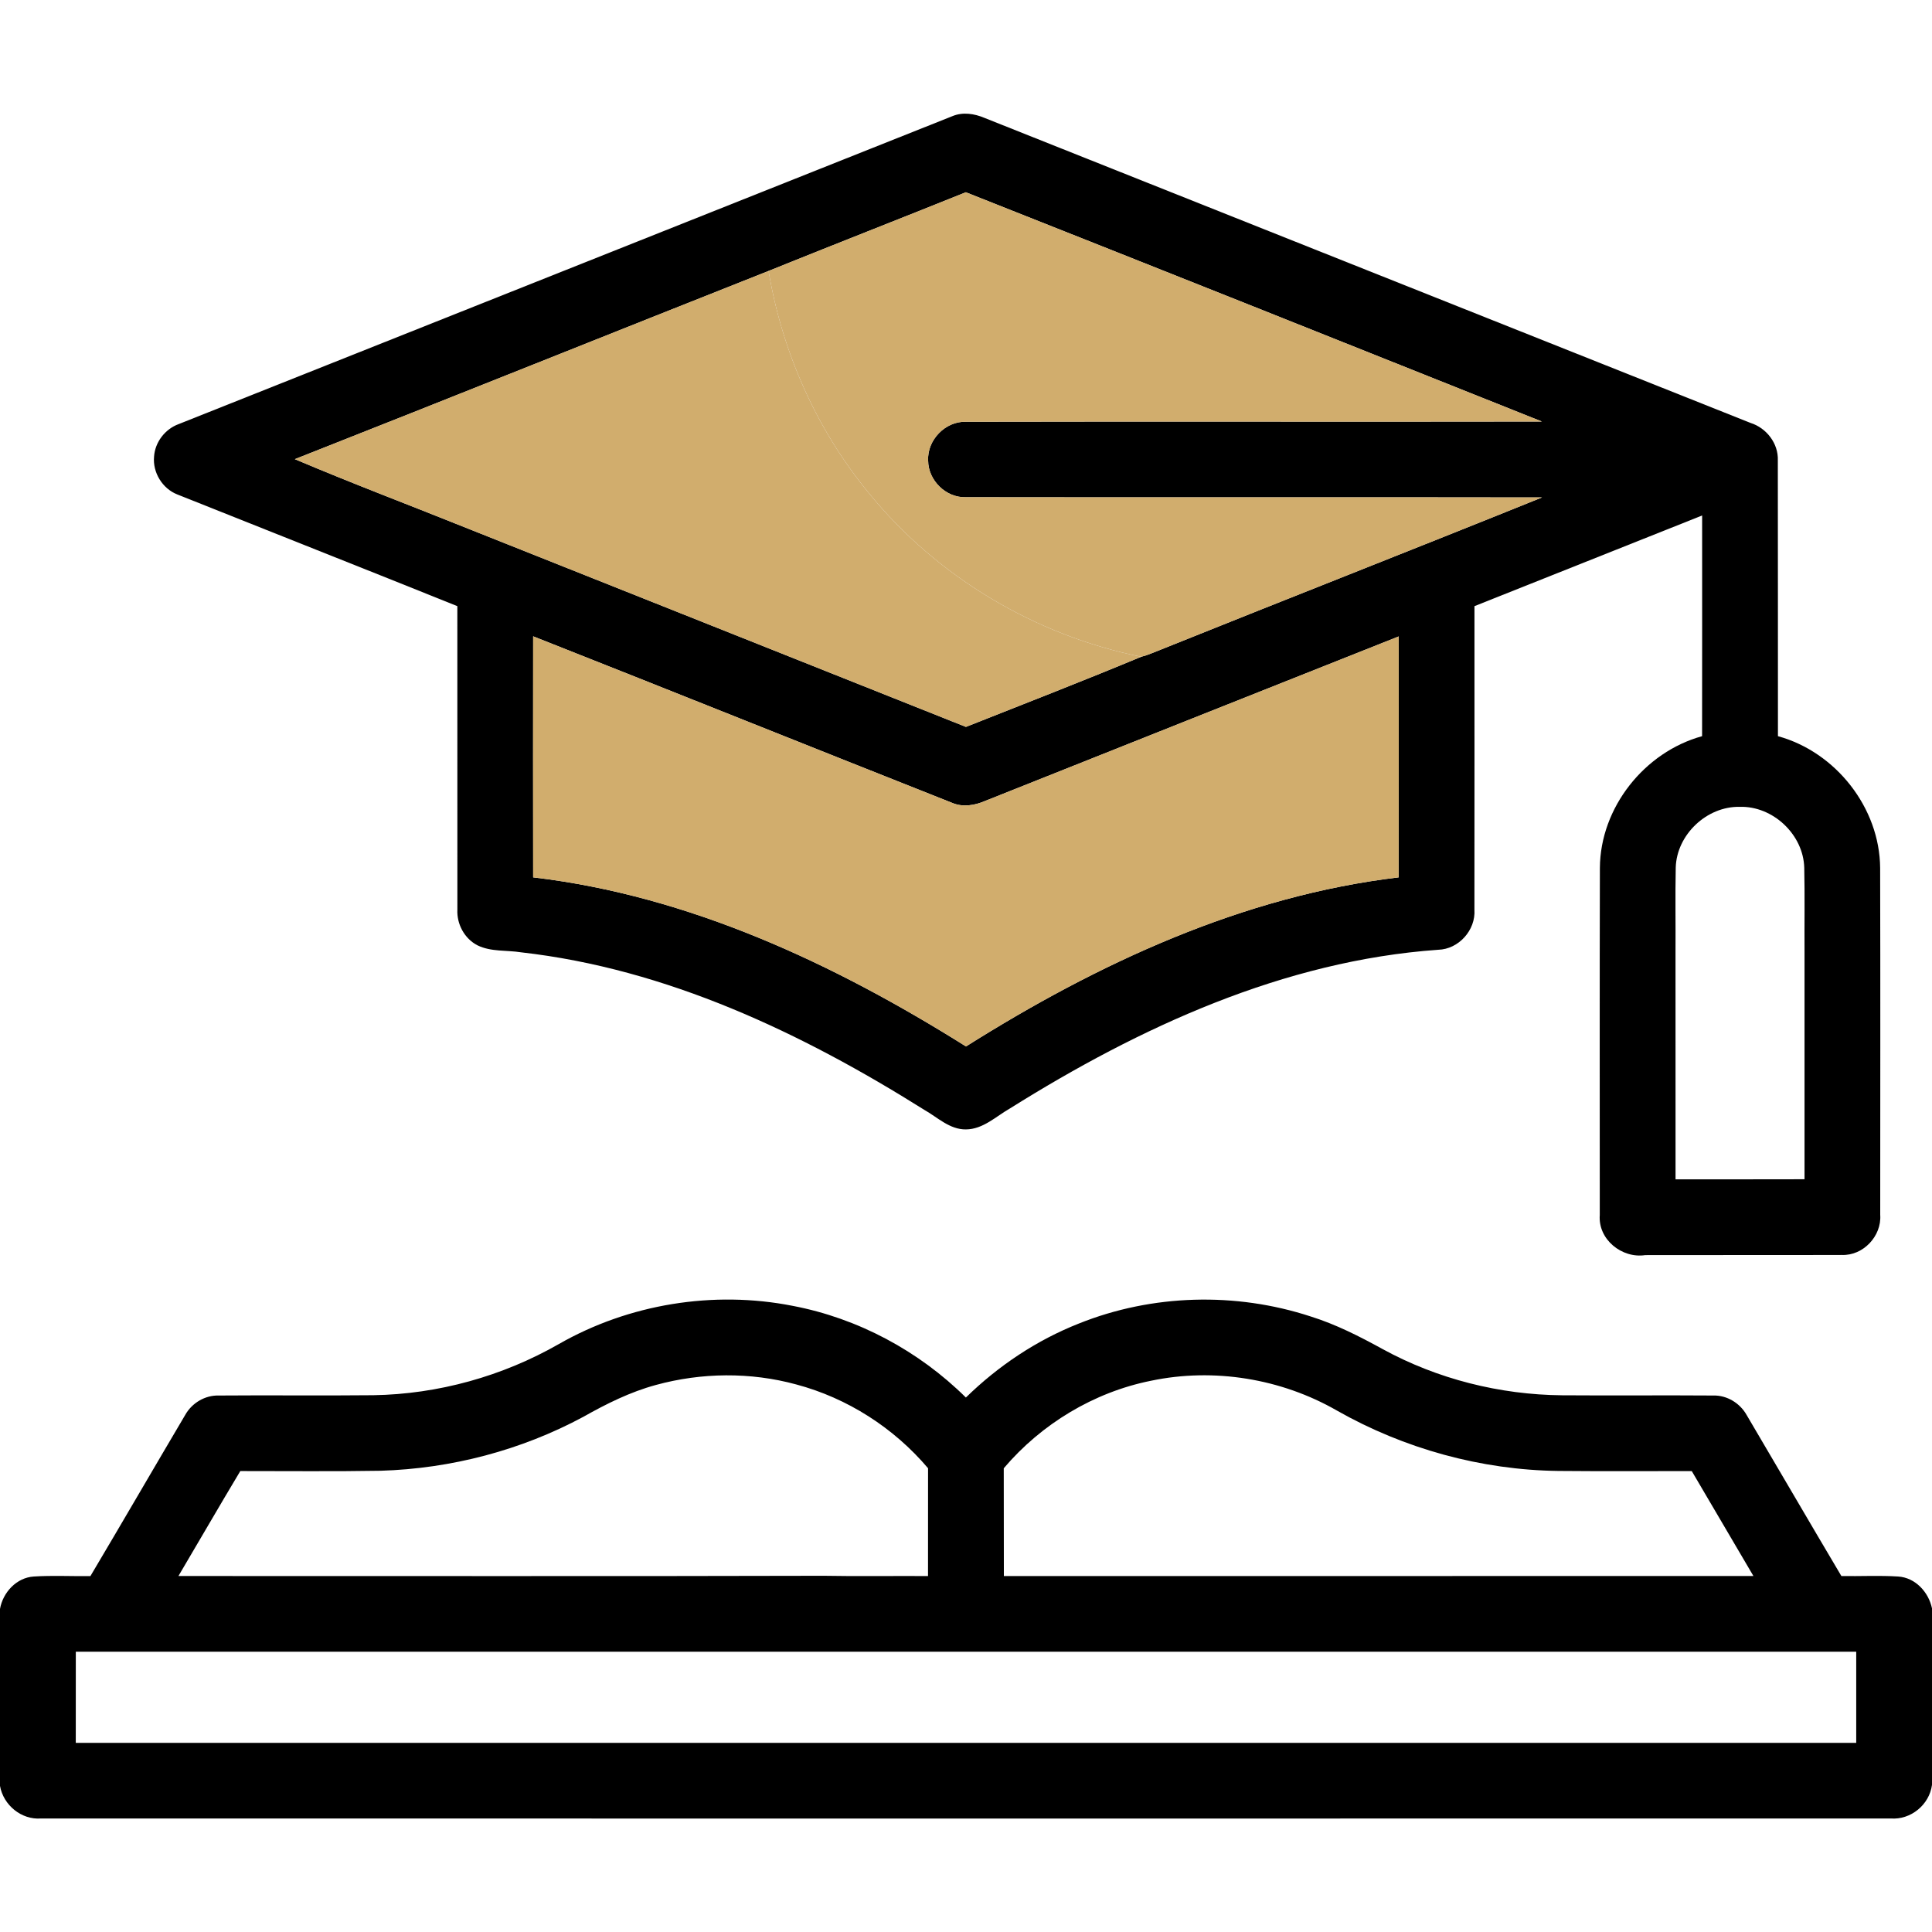
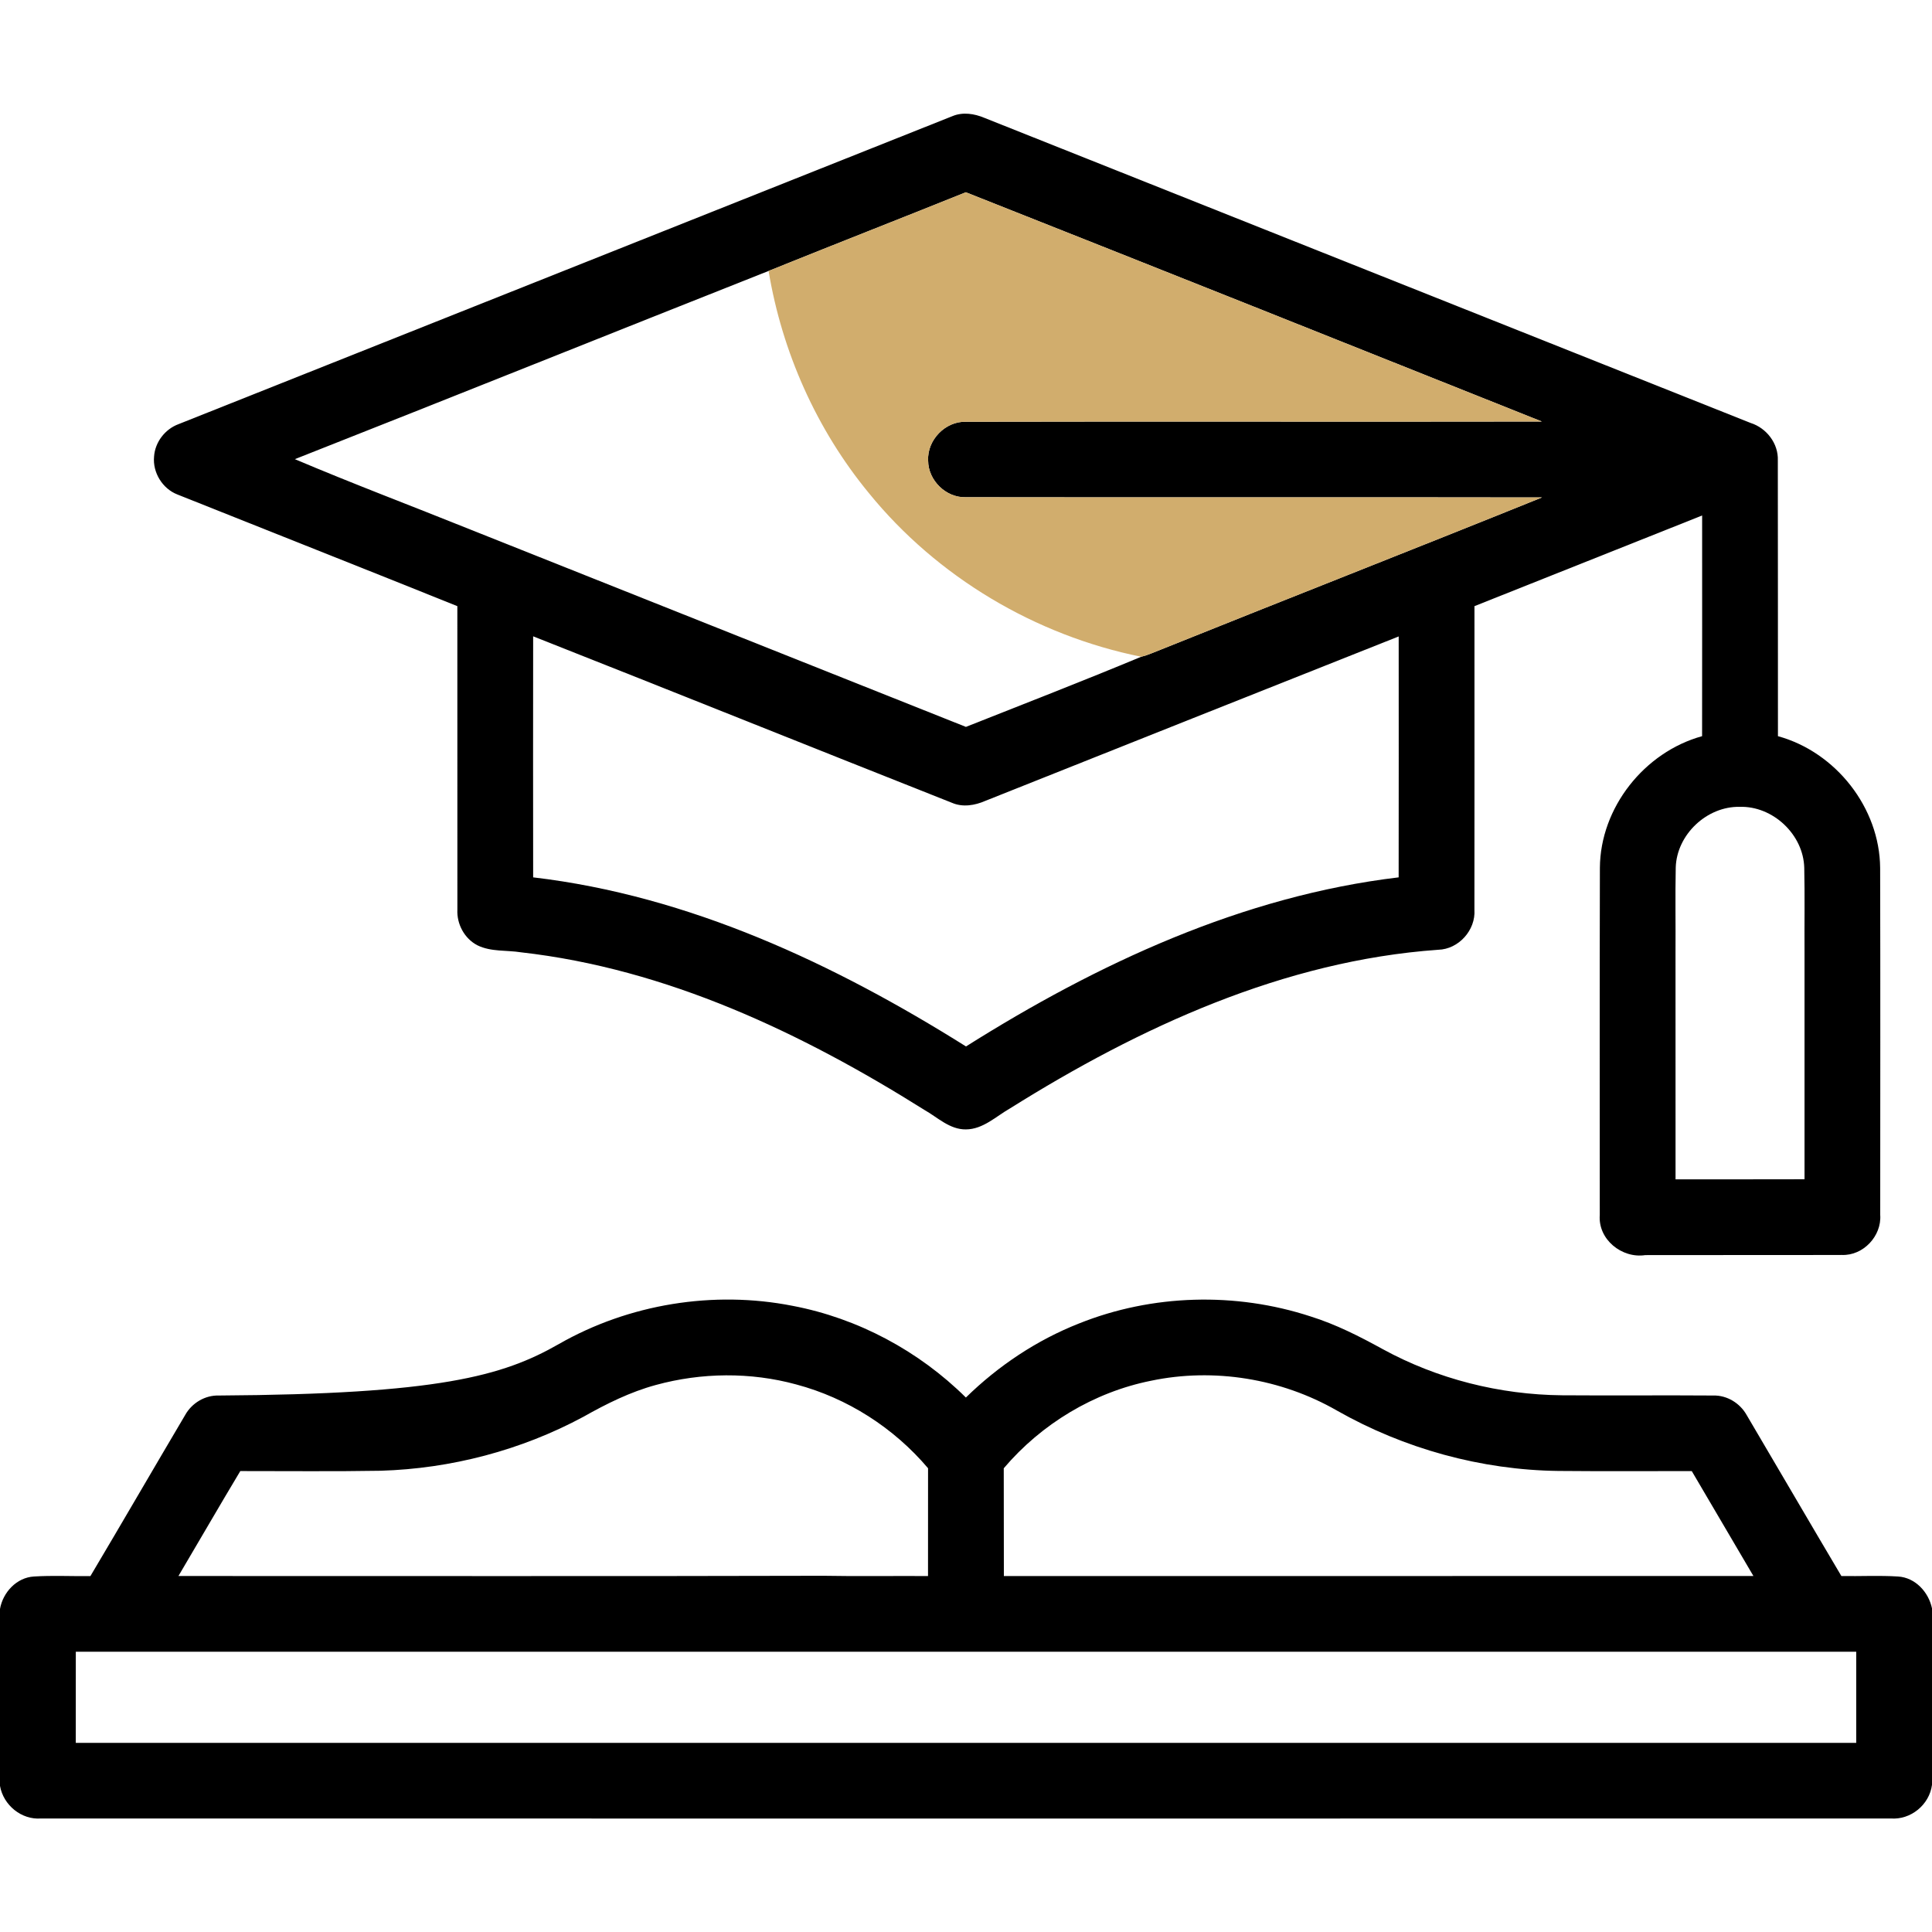
<svg xmlns="http://www.w3.org/2000/svg" width="50" height="50" viewBox="0 0 50 50" fill="none">
  <path d="M24.651 3.005C24.919 2.894 25.216 2.941 25.476 3.05C32.083 5.685 38.694 8.31 45.303 10.945C45.716 11.075 46.028 11.477 46.01 11.917C46.015 14.296 46.01 16.674 46.013 19.052C47.51 19.463 48.647 20.905 48.658 22.464C48.666 25.456 48.66 28.448 48.66 31.441C48.7 31.989 48.219 32.501 47.667 32.478C45.971 32.484 44.275 32.477 42.58 32.482C41.973 32.575 41.352 32.075 41.402 31.443C41.402 28.448 41.397 25.453 41.405 22.459C41.415 20.901 42.556 19.464 44.05 19.052C44.053 17.148 44.051 15.244 44.051 13.341C42.087 14.124 40.123 14.906 38.159 15.687C38.159 18.306 38.161 20.925 38.158 23.543C38.194 24.072 37.75 24.566 37.22 24.58C33.226 24.863 29.497 26.582 26.146 28.681C25.779 28.889 25.444 29.226 24.998 29.229C24.576 29.234 24.264 28.916 23.919 28.722C20.746 26.728 17.249 25.071 13.486 24.646C13.111 24.586 12.707 24.637 12.357 24.465C12.02 24.292 11.817 23.913 11.837 23.537C11.835 20.92 11.836 18.304 11.836 15.687C9.423 14.716 7.003 13.761 4.588 12.796C4.203 12.645 3.948 12.228 3.987 11.816C4.012 11.441 4.273 11.104 4.623 10.976C11.301 8.322 17.975 5.659 24.651 3.005ZM19.891 7.012C15.803 8.631 11.722 10.27 7.631 11.883C9.134 12.521 10.663 13.096 12.177 13.706C16.45 15.41 20.726 17.108 24.998 18.812C26.512 18.212 28.031 17.623 29.534 16.997C29.623 16.975 29.711 16.945 29.796 16.91C33.162 15.556 36.542 14.233 39.906 12.874C34.937 12.865 29.966 12.876 24.995 12.868C24.482 12.885 24.021 12.432 24.02 11.921C23.991 11.388 24.465 10.899 24.999 10.915C29.967 10.904 34.934 10.918 39.903 10.909C34.937 8.925 29.969 6.945 24.996 4.976C23.297 5.659 21.59 6.326 19.891 7.012ZM13.798 16.468C13.796 18.547 13.795 20.627 13.798 22.706C17.835 23.18 21.591 24.942 25 27.082C28.405 24.936 32.164 23.186 36.197 22.706C36.201 20.628 36.198 18.549 36.198 16.471C32.631 17.886 29.066 19.306 25.501 20.726C25.229 20.845 24.914 20.898 24.633 20.775C21.02 19.345 17.413 17.895 13.798 16.468ZM43.368 22.451C43.353 23.186 43.367 23.92 43.362 24.655C43.363 26.61 43.361 28.566 43.363 30.521C44.477 30.519 45.589 30.524 46.701 30.519C46.7 28.564 46.701 26.609 46.701 24.655C46.696 23.923 46.71 23.191 46.694 22.458C46.672 21.598 45.883 20.855 45.023 20.881C44.172 20.864 43.393 21.6 43.368 22.451Z" fill="black" />
-   <path d="M14.461 34.785C16.274 33.747 18.463 33.391 20.513 33.795C22.201 34.116 23.777 34.96 24.997 36.168C25.835 35.348 26.829 34.684 27.921 34.253C29.816 33.492 31.977 33.434 33.917 34.069C34.571 34.273 35.185 34.586 35.784 34.915C37.201 35.69 38.813 36.095 40.428 36.11C41.73 36.12 43.034 36.106 44.338 36.116C44.694 36.106 45.031 36.313 45.204 36.622C46.023 38.01 46.833 39.402 47.655 40.788C48.145 40.796 48.635 40.769 49.123 40.8C49.567 40.827 49.912 41.203 50 41.624V46.192C49.932 46.708 49.449 47.103 48.93 47.062C32.975 47.065 17.02 47.065 1.063 47.062C0.555 47.102 0.087 46.717 0 46.219V41.639C0.075 41.21 0.429 40.827 0.876 40.8C1.363 40.769 1.853 40.796 2.34 40.789C3.164 39.402 3.972 38.007 4.793 36.619C4.966 36.309 5.307 36.105 5.664 36.116C6.997 36.105 8.33 36.122 9.663 36.108C11.341 36.081 13.005 35.617 14.461 34.785ZM16.974 35.843C16.311 36.023 15.694 36.33 15.099 36.666C13.489 37.533 11.674 38.009 9.848 38.063C8.638 38.084 7.428 38.07 6.219 38.071C5.678 38.972 5.153 39.883 4.618 40.787C10.183 40.785 15.747 40.796 21.311 40.781C22.213 40.798 23.115 40.782 24.017 40.788C24.019 39.858 24.016 38.929 24.018 37.998C23.134 36.953 21.93 36.181 20.605 35.829C19.422 35.506 18.155 35.52 16.974 35.843ZM29.787 35.734C28.309 36.03 26.951 36.851 25.977 37.999C25.98 38.929 25.977 39.858 25.98 40.788C32.445 40.786 38.911 40.79 45.378 40.786C44.845 39.882 44.315 38.977 43.783 38.072C42.633 38.07 41.482 38.079 40.332 38.068C38.329 38.043 36.34 37.493 34.599 36.505C33.158 35.677 31.414 35.392 29.787 35.734ZM1.962 42.747C1.961 43.533 1.961 44.318 1.961 45.105C17.32 45.105 32.68 45.105 48.039 45.105C48.039 44.318 48.039 43.533 48.039 42.747C32.68 42.747 17.32 42.747 1.962 42.747Z" fill="black" />
+   <path d="M14.461 34.785C16.274 33.747 18.463 33.391 20.513 33.795C22.201 34.116 23.777 34.96 24.997 36.168C25.835 35.348 26.829 34.684 27.921 34.253C29.816 33.492 31.977 33.434 33.917 34.069C34.571 34.273 35.185 34.586 35.784 34.915C37.201 35.69 38.813 36.095 40.428 36.11C41.73 36.12 43.034 36.106 44.338 36.116C44.694 36.106 45.031 36.313 45.204 36.622C46.023 38.01 46.833 39.402 47.655 40.788C48.145 40.796 48.635 40.769 49.123 40.8C49.567 40.827 49.912 41.203 50 41.624V46.192C49.932 46.708 49.449 47.103 48.93 47.062C32.975 47.065 17.02 47.065 1.063 47.062C0.555 47.102 0.087 46.717 0 46.219V41.639C0.075 41.21 0.429 40.827 0.876 40.8C1.363 40.769 1.853 40.796 2.34 40.789C3.164 39.402 3.972 38.007 4.793 36.619C4.966 36.309 5.307 36.105 5.664 36.116C11.341 36.081 13.005 35.617 14.461 34.785ZM16.974 35.843C16.311 36.023 15.694 36.33 15.099 36.666C13.489 37.533 11.674 38.009 9.848 38.063C8.638 38.084 7.428 38.07 6.219 38.071C5.678 38.972 5.153 39.883 4.618 40.787C10.183 40.785 15.747 40.796 21.311 40.781C22.213 40.798 23.115 40.782 24.017 40.788C24.019 39.858 24.016 38.929 24.018 37.998C23.134 36.953 21.93 36.181 20.605 35.829C19.422 35.506 18.155 35.52 16.974 35.843ZM29.787 35.734C28.309 36.03 26.951 36.851 25.977 37.999C25.98 38.929 25.977 39.858 25.98 40.788C32.445 40.786 38.911 40.79 45.378 40.786C44.845 39.882 44.315 38.977 43.783 38.072C42.633 38.07 41.482 38.079 40.332 38.068C38.329 38.043 36.34 37.493 34.599 36.505C33.158 35.677 31.414 35.392 29.787 35.734ZM1.962 42.747C1.961 43.533 1.961 44.318 1.961 45.105C17.32 45.105 32.68 45.105 48.039 45.105C48.039 44.318 48.039 43.533 48.039 42.747C32.68 42.747 17.32 42.747 1.962 42.747Z" fill="black" />
  <path d="M19.891 7.012C21.59 6.326 23.297 5.659 24.996 4.976C29.969 6.945 34.937 8.925 39.903 10.909C34.935 10.918 29.967 10.904 24.999 10.915C24.465 10.899 23.991 11.388 24.02 11.921C24.021 12.432 24.482 12.885 24.995 12.868C29.966 12.876 34.937 12.865 39.906 12.874C36.542 14.233 33.162 15.556 29.796 16.91C29.711 16.945 29.623 16.975 29.534 16.997C26.793 16.443 24.254 14.935 22.488 12.763C21.133 11.119 20.24 9.11 19.891 7.012Z" fill="#D1AD6D" />
-   <path d="M7.631 11.883C11.722 10.27 15.803 8.631 19.891 7.012C20.24 9.11 21.133 11.119 22.488 12.763C24.254 14.935 26.793 16.443 29.534 16.997C28.031 17.623 26.512 18.212 24.998 18.812C20.726 17.108 16.45 15.41 12.177 13.706C10.663 13.096 9.134 12.521 7.631 11.883Z" fill="#D1AD6D" />
-   <path d="M13.798 16.468C17.413 17.895 21.02 19.345 24.633 20.775C24.914 20.898 25.229 20.845 25.501 20.726C29.066 19.306 32.631 17.886 36.198 16.471C36.198 18.549 36.201 20.628 36.197 22.706C32.164 23.186 28.405 24.936 25 27.082C21.591 24.942 17.835 23.18 13.798 22.706C13.795 20.627 13.796 18.547 13.798 16.468Z" fill="#D1AD6D" />
</svg>